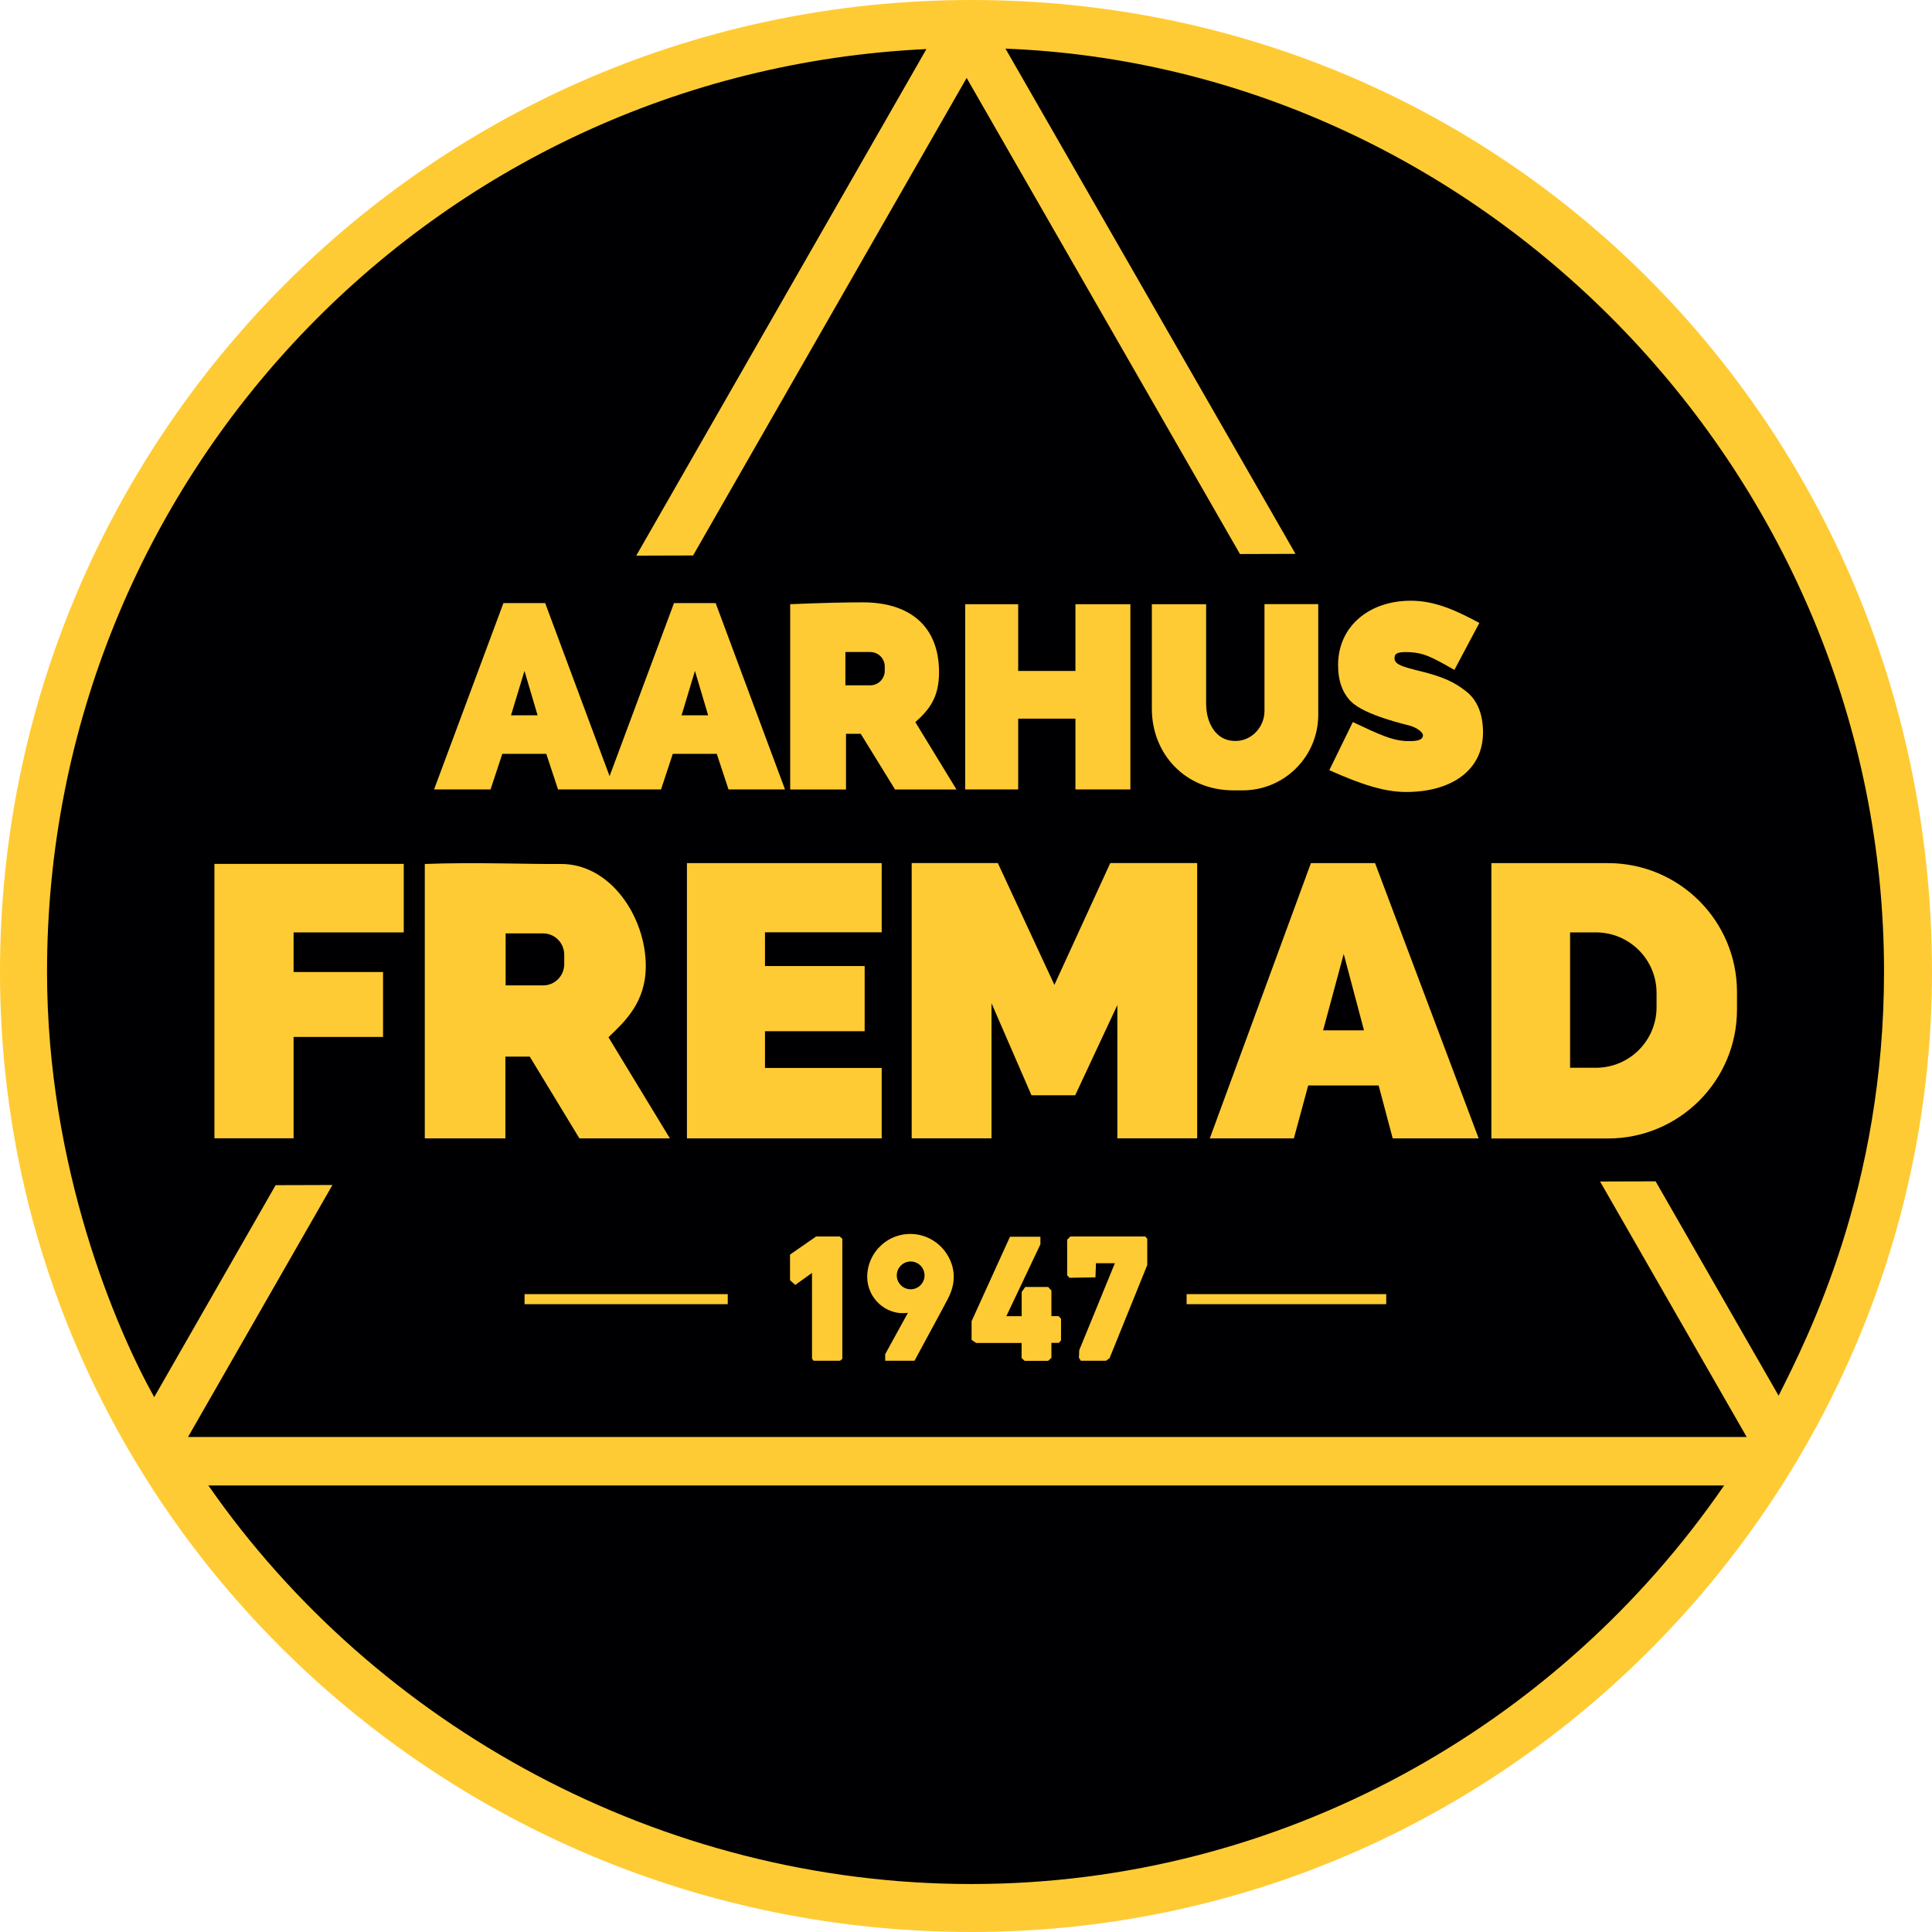
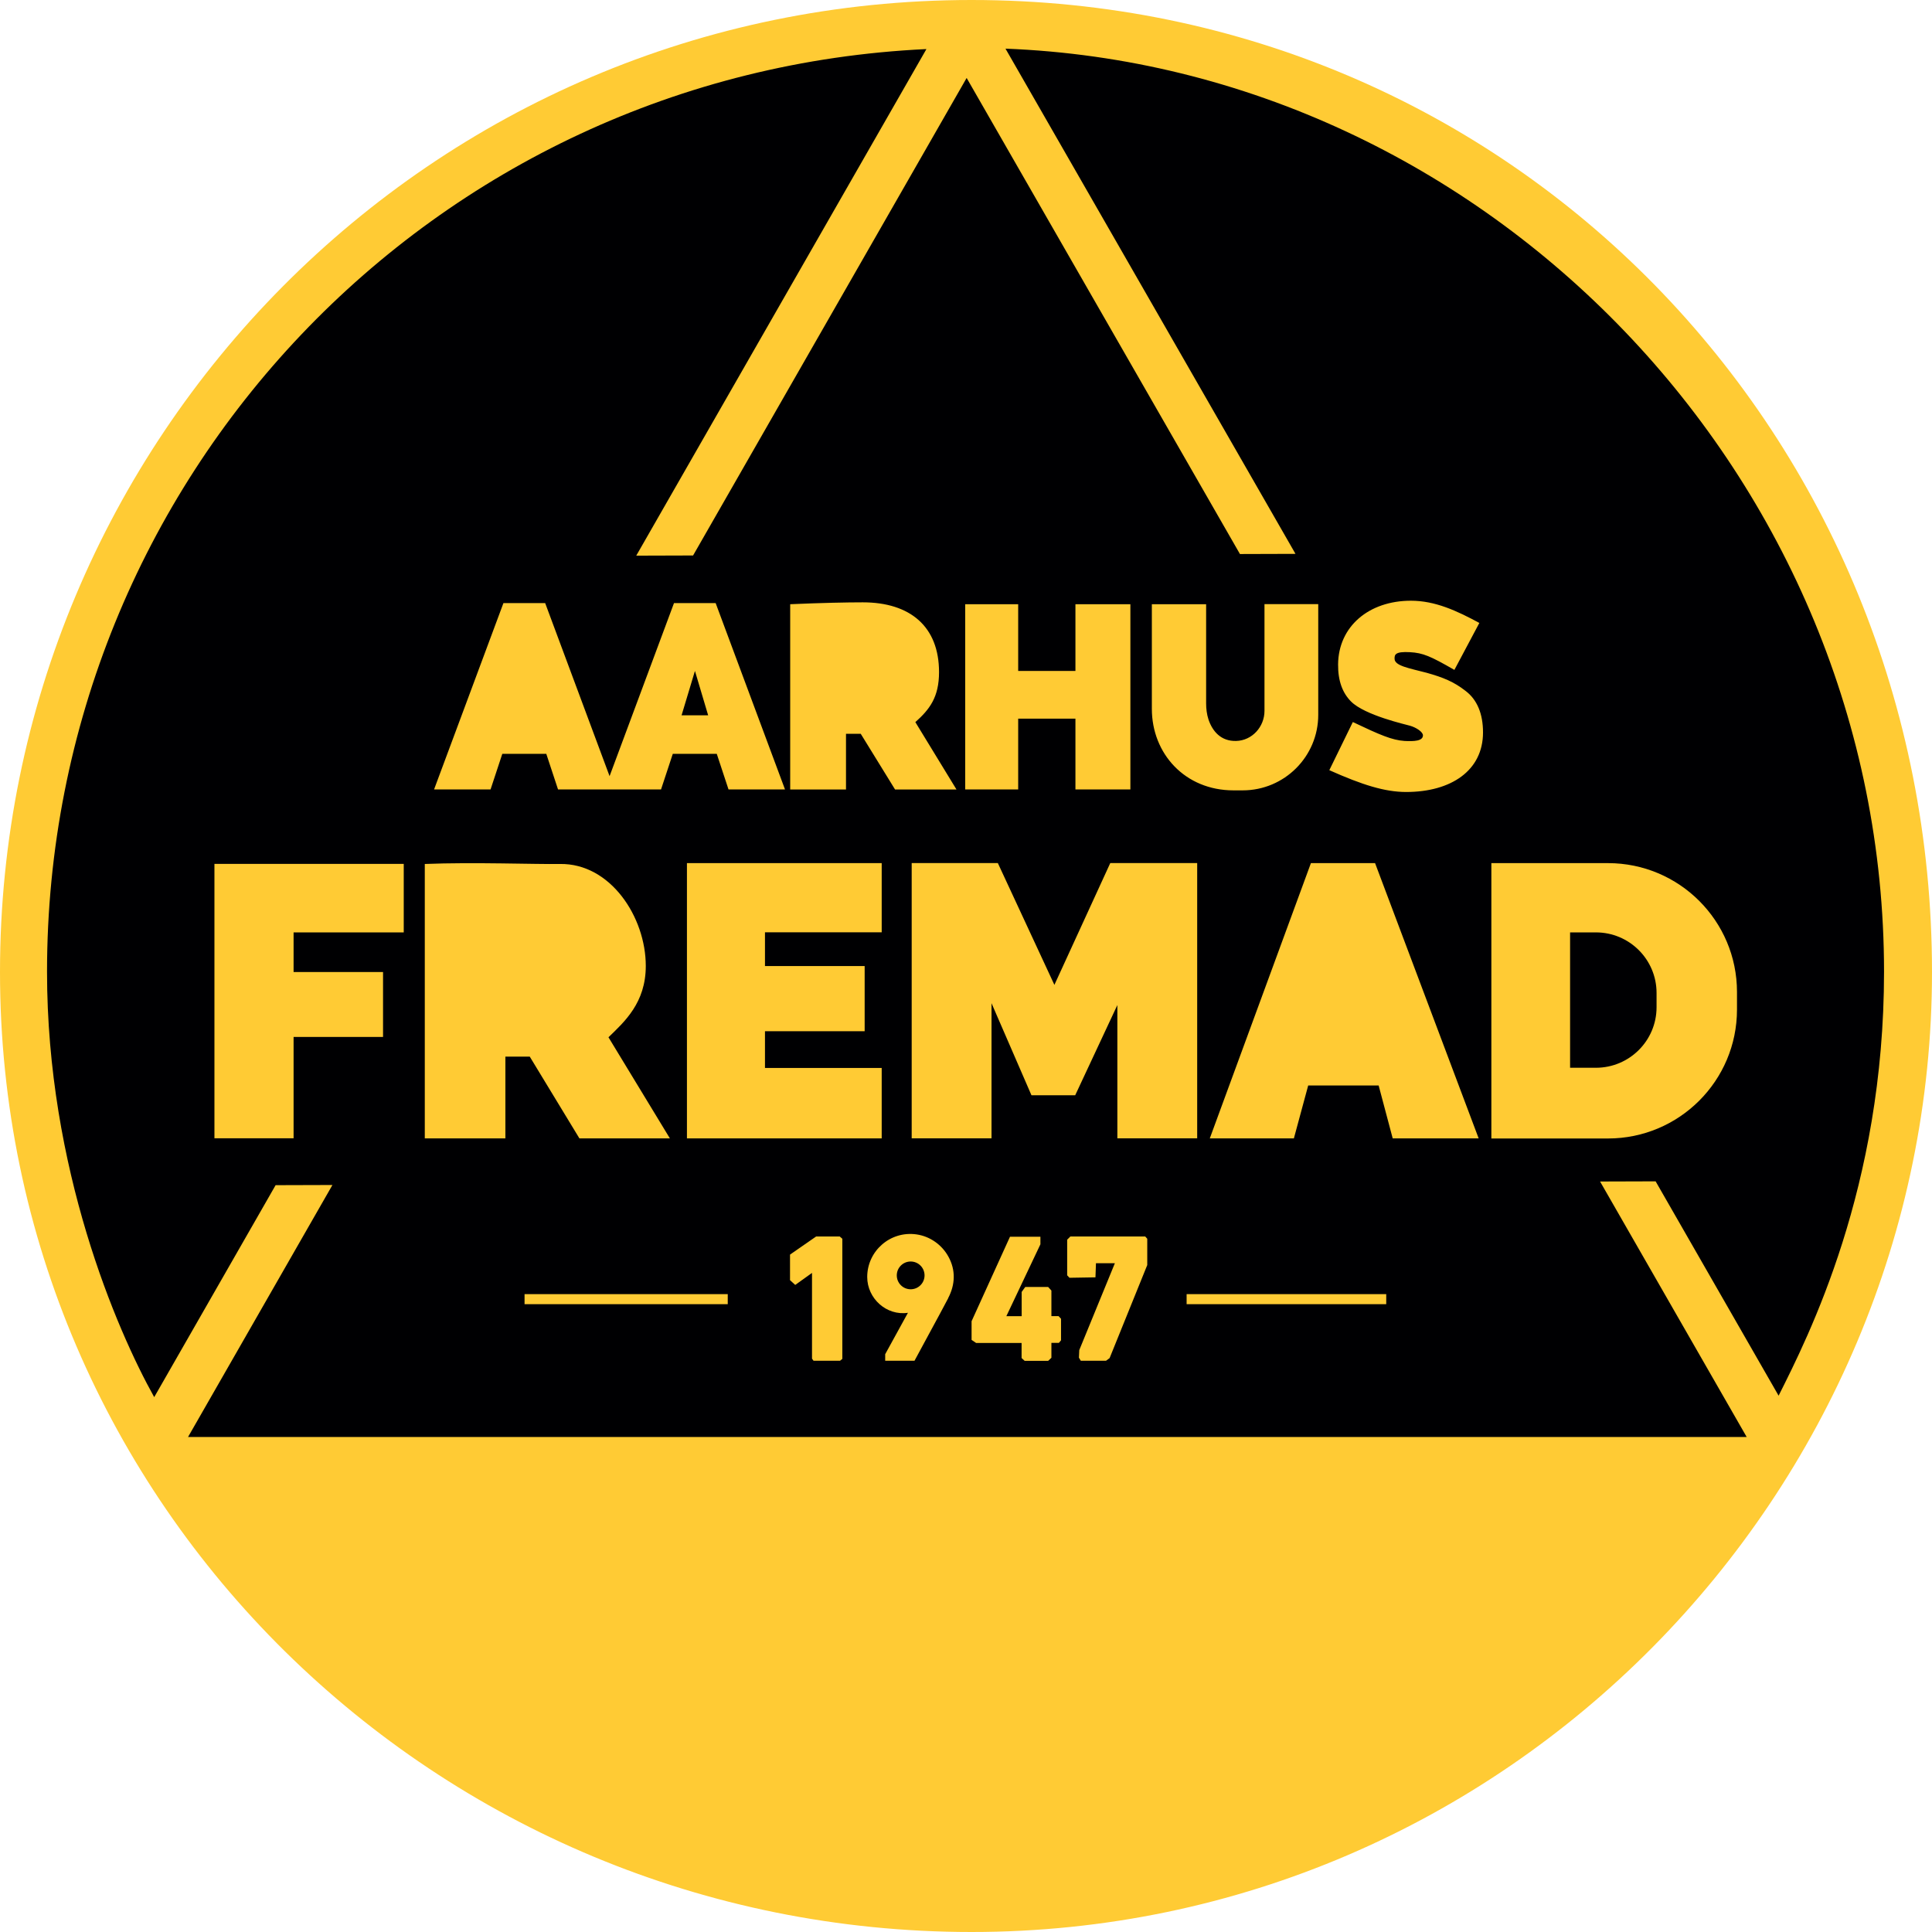
<svg xmlns="http://www.w3.org/2000/svg" id="Lag_2" data-name="Lag 2" viewBox="0 0 226.77 226.77">
  <defs>
    <style> .cls-1 { fill: #ffcb34; } .cls-2 { fill: #000002; } </style>
  </defs>
  <g id="_Слой_2" data-name="Слой 2">
    <g>
      <path class="cls-1" d="M226.77,114.1c0,61.09-49.88,112.67-112.73,112.67S0,176.5,0,114.1,50.42,0,114.04,0s112.73,51.28,112.73,114.1Z" />
-       <path class="cls-2" d="M202.37,174.36c-19.4,28.21-51.91,46.78-88.37,46.78s-69.92-18.55-89.54-46.78h177.91Z" />
-       <path class="cls-2" d="M208.77,163.81c3.46-6.9,12.37-24.37,12.37-49.75,0-58.12-46.76-106.16-103.12-108.35l34.04,59.3-6.52.02L113.46,9.15l-32.11,56.05-6.67.02L108.74,5.76C50.69,8.49,5.52,56.3,5.52,114.06c0,23.07,8.16,42.01,12.58,49.93l14.25-24.88,6.67-.02-16.95,29.58h182.95l-17.21-29.99,6.52-.02,14.43,25.15ZM135.21,70.92h6.36v11.64c0,.64.08,1.29.28,1.9.47,1.38,1.46,2.56,3.25,2.51,1.87-.05,3.32-1.66,3.32-3.53v-12.53h6.31v13c0,4.89-3.97,8.86-8.87,8.86h-1.08c-5.69,0-9.58-4.31-9.58-9.57v-12.29ZM126.2,128.56h-5.13l-4.69-10.81v15.86h-9.37v-32.31h10.11l6.64,14.3,6.56-14.3h10.2v32.31h-9.37v-15.64l-4.95,10.59ZM113.29,70.92h6.22v7.83h6.72v-7.83h6.45v21.74h-6.45v-8.31h-6.72v8.31h-6.22v-21.74ZM92.76,70.92c3.72-.16,6.58-.22,8.51-.22,5.57,0,8.95,2.85,8.95,8.19,0,2.94-1.1,4.37-2.78,5.87l4.83,7.91h-7.21l-4.03-6.54h-1.73v6.54h-6.55v-21.74ZM101.49,113.39v7.65h-11.7v4.31h13.7v8.27h-22.86v-32.31h22.86v8.12h-13.7v3.96h11.7ZM59.1,70.79h4.89l7.56,20.31,7.56-20.31h4.89l8.14,21.87h-6.63l-1.38-4.18h-5.16l-1.38,4.18h-12.09l-1.38-4.18h-5.16l-1.38,4.18h-6.63l8.14-21.87ZM47.39,109.44h-12.93v4.65h10.5v7.62h-10.5v11.9h-9.29v-32.21h22.22v8.04ZM59.32,133.62h-9.46v-32.21c5.73-.23,13.07.05,15.86,0,5.93-.1,10.08,6.23,10.08,11.97,0,4.32-2.5,6.55-4.38,8.37l7.21,11.87h-10.62l-5.83-9.6h-2.86v9.6ZM85.42,153.08h-23.85v-1.18h23.85v1.18ZM98.87,159.5l-.27.22h-3.11l-.18-.25v-10.06l-1.97,1.41-.61-.56v-3l3.07-2.13h2.76l.31.27v14.1ZM111.3,152.37c-1.29,2.46-2.65,4.89-3.96,7.35h-3.44v-.77l2.67-4.86c-2.51.38-4.78-1.68-4.78-4.2,0-3.03,2.68-5.45,5.8-5,1.58.23,2.97,1.22,3.73,2.61.88,1.59.8,3.29-.03,4.87ZM124.54,157.32l-.25.3h-.88v1.75l-.38.36h-2.76l-.36-.33v-1.77h-5.34l-.53-.36v-2.19l4.51-9.92h3.57v.89l-4,8.44h1.8v-2.85l.42-.58h2.69l.38.42v3h.84l.29.31v2.54ZM134.65,148.51l-4.41,10.9-.42.31h-2.96l-.22-.36.04-.89,4.18-10.2h-2.22l-.06,1.66-3.05.05-.27-.29v-4.18l.38-.38h8.78l.24.27v3.11ZM162.71,153.08h-23.43v-1.18h23.43v1.18ZM163.47,133.62l-1.65-6.21h-8.27l-1.68,6.21h-9.87l11.87-32.31h7.53l12.16,32.31h-10.09ZM165.05,92.96c-2.49,0-5.15-.83-9.02-2.56l2.76-5.65c3.22,1.53,4.6,2.12,6.06,2.22,1.15.06,2.17.01,2.17-.66,0-.41-.83-.94-1.53-1.13-.42-.13-5.3-1.21-6.92-2.85-.98-.99-1.53-2.4-1.51-4.35.04-4.44,3.6-7.47,8.55-7.47,2.83,0,5.37,1.17,8.03,2.61l-2.93,5.51c-2.82-1.62-3.67-1.99-5.21-2.08-1.77-.1-1.82.31-1.81.78.01.82,1.67,1.09,3.77,1.64,1.93.54,3.2,1.06,4.54,2.11,1.37,1.02,2.07,2.69,2.07,4.89,0,4.48-3.75,6.99-9.02,6.99ZM175.05,133.62v-32.31h13.69c8.36,0,15.14,6.77,15.14,15.13v2.06c0,8.35-6.78,15.13-15.14,15.13h-13.69Z" />
+       <path class="cls-2" d="M208.77,163.81c3.46-6.9,12.37-24.37,12.37-49.75,0-58.12-46.76-106.16-103.12-108.35l34.04,59.3-6.52.02L113.46,9.15l-32.11,56.05-6.67.02L108.74,5.76C50.69,8.49,5.52,56.3,5.52,114.06c0,23.07,8.16,42.01,12.58,49.93l14.25-24.88,6.67-.02-16.95,29.58h182.95l-17.21-29.99,6.52-.02,14.43,25.15ZM135.21,70.92h6.36v11.64c0,.64.08,1.29.28,1.9.47,1.38,1.46,2.56,3.25,2.51,1.87-.05,3.32-1.66,3.32-3.53v-12.53h6.31v13c0,4.89-3.97,8.86-8.87,8.86h-1.08c-5.69,0-9.58-4.31-9.58-9.57v-12.29ZM126.2,128.56h-5.13l-4.69-10.81v15.86h-9.37v-32.31h10.11l6.64,14.3,6.56-14.3h10.2v32.31h-9.37v-15.64l-4.95,10.59ZM113.29,70.92h6.22v7.83h6.72v-7.83h6.45v21.74h-6.45v-8.31h-6.72v8.31h-6.22v-21.74ZM92.76,70.92c3.72-.16,6.58-.22,8.51-.22,5.57,0,8.95,2.85,8.95,8.19,0,2.94-1.1,4.37-2.78,5.87l4.83,7.91h-7.21l-4.03-6.54h-1.73v6.54h-6.55v-21.74ZM101.49,113.39v7.65h-11.7v4.31h13.7v8.27h-22.86v-32.31h22.86v8.12h-13.7v3.96h11.7ZM59.1,70.79h4.89l7.56,20.31,7.56-20.31h4.89l8.14,21.87h-6.63l-1.38-4.18h-5.16l-1.38,4.18h-12.09l-1.38-4.18h-5.16l-1.38,4.18h-6.63l8.14-21.87ZM47.39,109.44h-12.93v4.65h10.5v7.62h-10.5v11.9h-9.29v-32.21h22.22v8.04ZM59.32,133.62h-9.46v-32.21c5.73-.23,13.07.05,15.86,0,5.93-.1,10.08,6.23,10.08,11.97,0,4.32-2.5,6.55-4.38,8.37l7.21,11.87h-10.62l-5.83-9.6h-2.86v9.6M85.42,153.08h-23.85v-1.18h23.85v1.18ZM98.87,159.5l-.27.22h-3.11l-.18-.25v-10.06l-1.97,1.41-.61-.56v-3l3.07-2.13h2.76l.31.27v14.1ZM111.3,152.37c-1.29,2.46-2.65,4.89-3.96,7.35h-3.44v-.77l2.67-4.86c-2.51.38-4.78-1.68-4.78-4.2,0-3.03,2.68-5.45,5.8-5,1.58.23,2.97,1.22,3.73,2.61.88,1.59.8,3.29-.03,4.87ZM124.54,157.32l-.25.3h-.88v1.75l-.38.36h-2.76l-.36-.33v-1.77h-5.34l-.53-.36v-2.19l4.51-9.92h3.57v.89l-4,8.44h1.8v-2.85l.42-.58h2.69l.38.42v3h.84l.29.31v2.54ZM134.65,148.51l-4.41,10.9-.42.31h-2.96l-.22-.36.04-.89,4.18-10.2h-2.22l-.06,1.66-3.05.05-.27-.29v-4.18l.38-.38h8.78l.24.27v3.11ZM162.71,153.08h-23.43v-1.18h23.43v1.18ZM163.47,133.62l-1.65-6.21h-8.27l-1.68,6.21h-9.87l11.87-32.31h7.53l12.16,32.31h-10.09ZM165.05,92.96c-2.49,0-5.15-.83-9.02-2.56l2.76-5.65c3.22,1.53,4.6,2.12,6.06,2.22,1.15.06,2.17.01,2.17-.66,0-.41-.83-.94-1.53-1.13-.42-.13-5.3-1.21-6.92-2.85-.98-.99-1.53-2.4-1.51-4.35.04-4.44,3.6-7.47,8.55-7.47,2.83,0,5.37,1.17,8.03,2.61l-2.93,5.51c-2.82-1.62-3.67-1.99-5.21-2.08-1.77-.1-1.82.31-1.81.78.01.82,1.67,1.09,3.77,1.64,1.93.54,3.2,1.06,4.54,2.11,1.37,1.02,2.07,2.69,2.07,4.89,0,4.48-3.75,6.99-9.02,6.99ZM175.05,133.62v-32.31h13.69c8.36,0,15.14,6.77,15.14,15.13v2.06c0,8.35-6.78,15.13-15.14,15.13h-13.69Z" />
      <g>
        <path class="cls-2" d="M194.44,116.56v1.66c0,3.93-3.19,7.11-7.12,7.11h-3.03v-15.89h3.03c3.93,0,7.12,3.18,7.12,7.11Z" />
-         <polygon class="cls-2" points="160.1 120.94 155.3 120.94 157.72 111.97 160.1 120.94" />
        <path class="cls-2" d="M108.52,149.7c0,.9-.73,1.63-1.63,1.63s-1.63-.73-1.63-1.63.73-1.63,1.63-1.63,1.63.73,1.63,1.63Z" />
-         <path class="cls-2" d="M66.23,112.08v1.07c0,1.39-1.1,2.51-2.47,2.51h-4.41v-6.1h4.41c1.37,0,2.47,1.13,2.47,2.52Z" />
-         <path class="cls-2" d="M103.85,78.24v.49c0,.95-.77,1.71-1.71,1.71h-2.91v-3.91h2.91c.95,0,1.71.77,1.71,1.71Z" />
        <polygon class="cls-2" points="83.12 83.96 80 83.96 81.57 78.75 83.12 83.96" />
-         <polygon class="cls-2" points="63.1 83.96 59.98 83.96 61.56 78.75 63.1 83.96" />
      </g>
    </g>
  </g>
</svg>